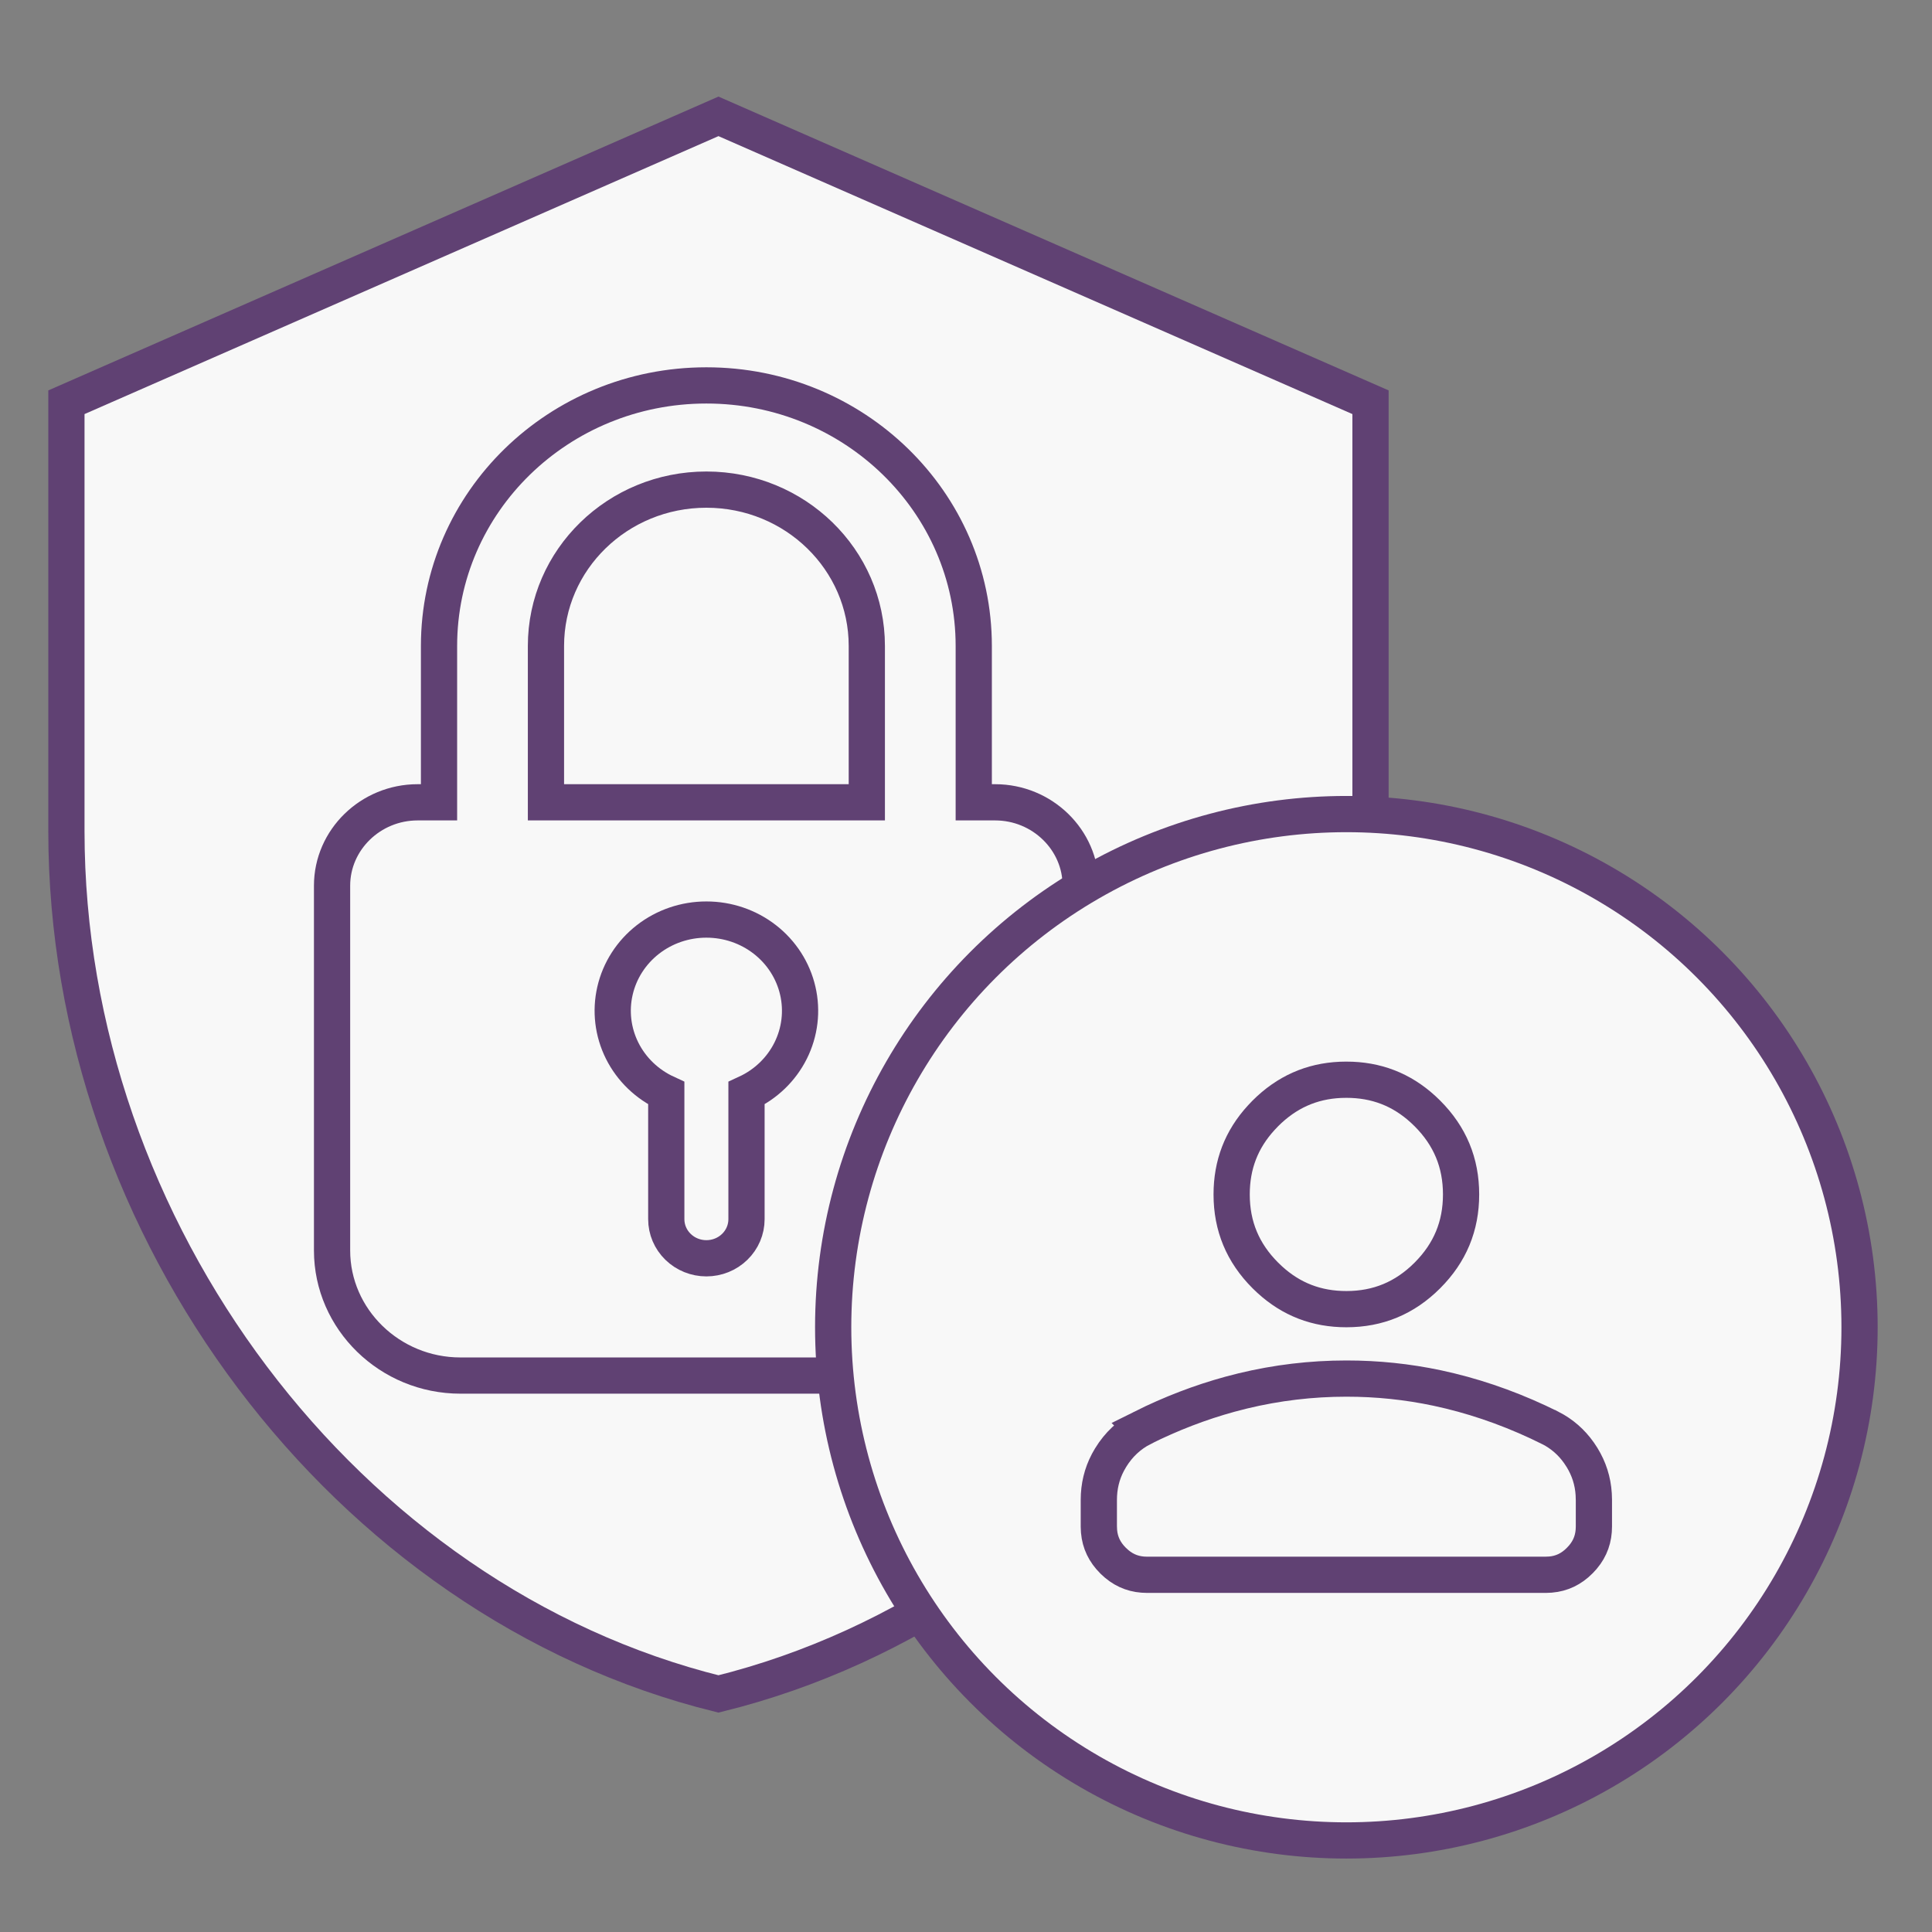
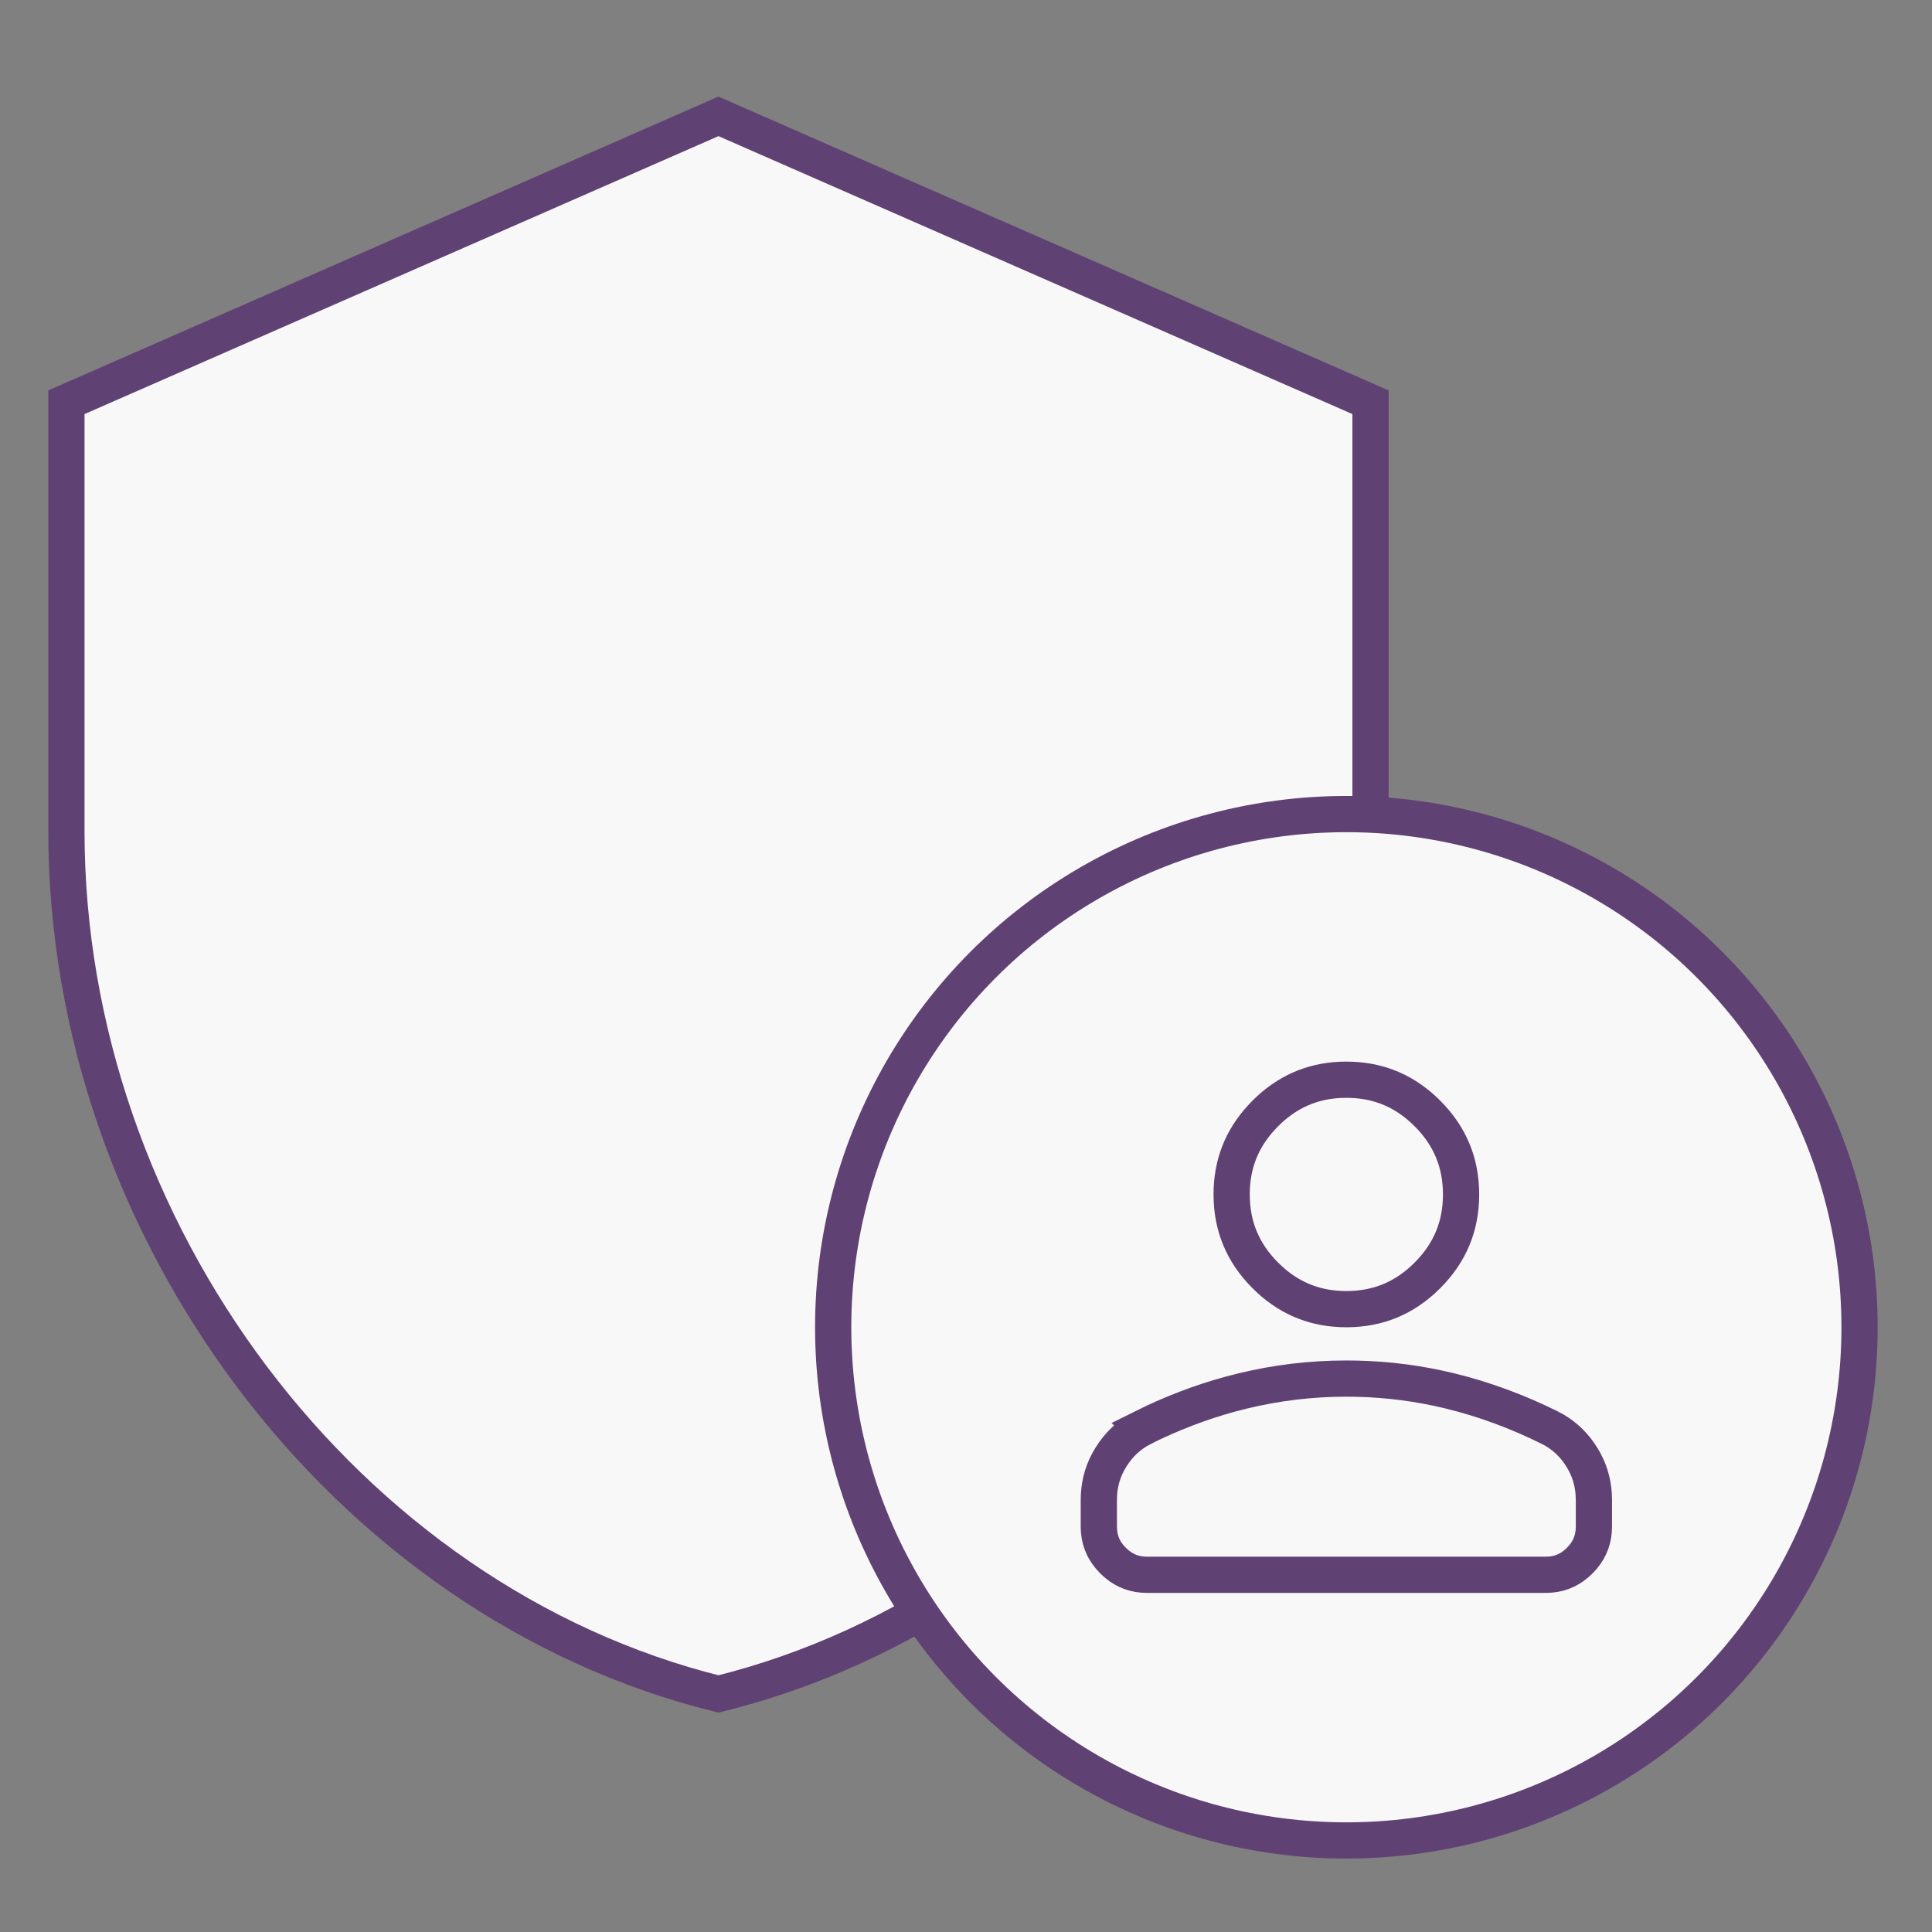
<svg xmlns="http://www.w3.org/2000/svg" width="80" height="80" viewBox="0 0 80 80" fill="none">
  <rect x="0" y="0" width="80" height="80" fill="#808080" stroke="none" />
  <path d="M56.75 16.656V34.417C56.75 50.914 45.211 66.323 29.75 70.143C14.289 66.323 2.75 50.914 2.75 34.417V16.656L29.75 4.818L56.75 16.656Z" fill="#F8F8F8" stroke="#604173" stroke-width="1.5" />
-   <path fill-rule="evenodd" clip-rule="evenodd" d="M18.179 26.748C18.179 20.788 23.134 15.959 29.25 15.959C35.366 15.959 40.321 20.788 40.321 26.748V33.222H41.207C43.156 33.222 44.75 34.775 44.75 36.674V51.78C44.75 54.628 42.359 56.959 39.436 56.959H19.064C16.141 56.959 13.75 54.628 13.75 51.78V36.674C13.75 34.775 15.344 33.222 17.293 33.222H18.179V26.748ZM35.893 26.748V33.222H22.607V26.748C22.607 23.17 25.579 20.274 29.25 20.274C32.921 20.274 35.893 23.17 35.893 26.748ZM29.25 38.077C28.369 38.076 27.515 38.367 26.827 38.903C26.139 39.439 25.659 40.187 25.466 41.024C25.272 41.861 25.377 42.737 25.763 43.509C26.149 44.28 26.793 44.9 27.589 45.267V50.485C27.589 50.914 27.764 51.326 28.076 51.629C28.387 51.933 28.81 52.103 29.25 52.103C29.69 52.103 30.113 51.933 30.424 51.629C30.736 51.326 30.911 50.914 30.911 50.485V45.267C31.707 44.9 32.351 44.28 32.737 43.509C33.123 42.737 33.228 41.861 33.034 41.024C32.841 40.187 32.361 39.439 31.673 38.903C30.985 38.367 30.131 38.076 29.25 38.077Z" fill="#F8F8F8" stroke="#604173" stroke-width="1.5" />
  <circle cx="55.75" cy="54.959" r="21.25" fill="#F8F8F8" stroke="#604173" stroke-width="1.5" />
  <path d="M55.75 57.084C57.021 57.083 58.276 57.213 59.513 57.475L60.042 57.596C61.448 57.938 62.834 58.449 64.204 59.131H64.205C64.678 59.376 65.068 59.714 65.381 60.157L65.51 60.353C65.796 60.82 65.957 61.322 65.992 61.87L66 62.108V63.209C66 63.695 65.855 64.106 65.552 64.469L65.412 64.622C65.064 64.971 64.671 65.159 64.205 65.2L64.001 65.209H47.5C47.014 65.209 46.603 65.063 46.241 64.76L46.089 64.621C45.74 64.272 45.551 63.878 45.509 63.412L45.5 63.208V62.109C45.5 61.546 45.625 61.032 45.876 60.555L45.991 60.354C46.323 59.814 46.756 59.411 47.296 59.13L47.295 59.129C48.493 58.531 49.705 58.067 50.93 57.732L51.458 57.596C52.867 57.255 54.297 57.084 55.75 57.084ZM55.75 44.709C56.98 44.709 58.028 45.111 58.927 45.934L59.105 46.104C60.042 47.042 60.5 48.147 60.5 49.459C60.5 50.77 60.042 51.875 59.105 52.813C58.167 53.751 57.062 54.209 55.75 54.209C54.52 54.209 53.472 53.806 52.573 52.983L52.395 52.813C51.458 51.875 51 50.77 51 49.459C51 48.228 51.403 47.18 52.226 46.282L52.395 46.104C53.275 45.225 54.301 44.768 55.507 44.714L55.75 44.709Z" stroke="#604173" stroke-width="1.5" />
</svg>